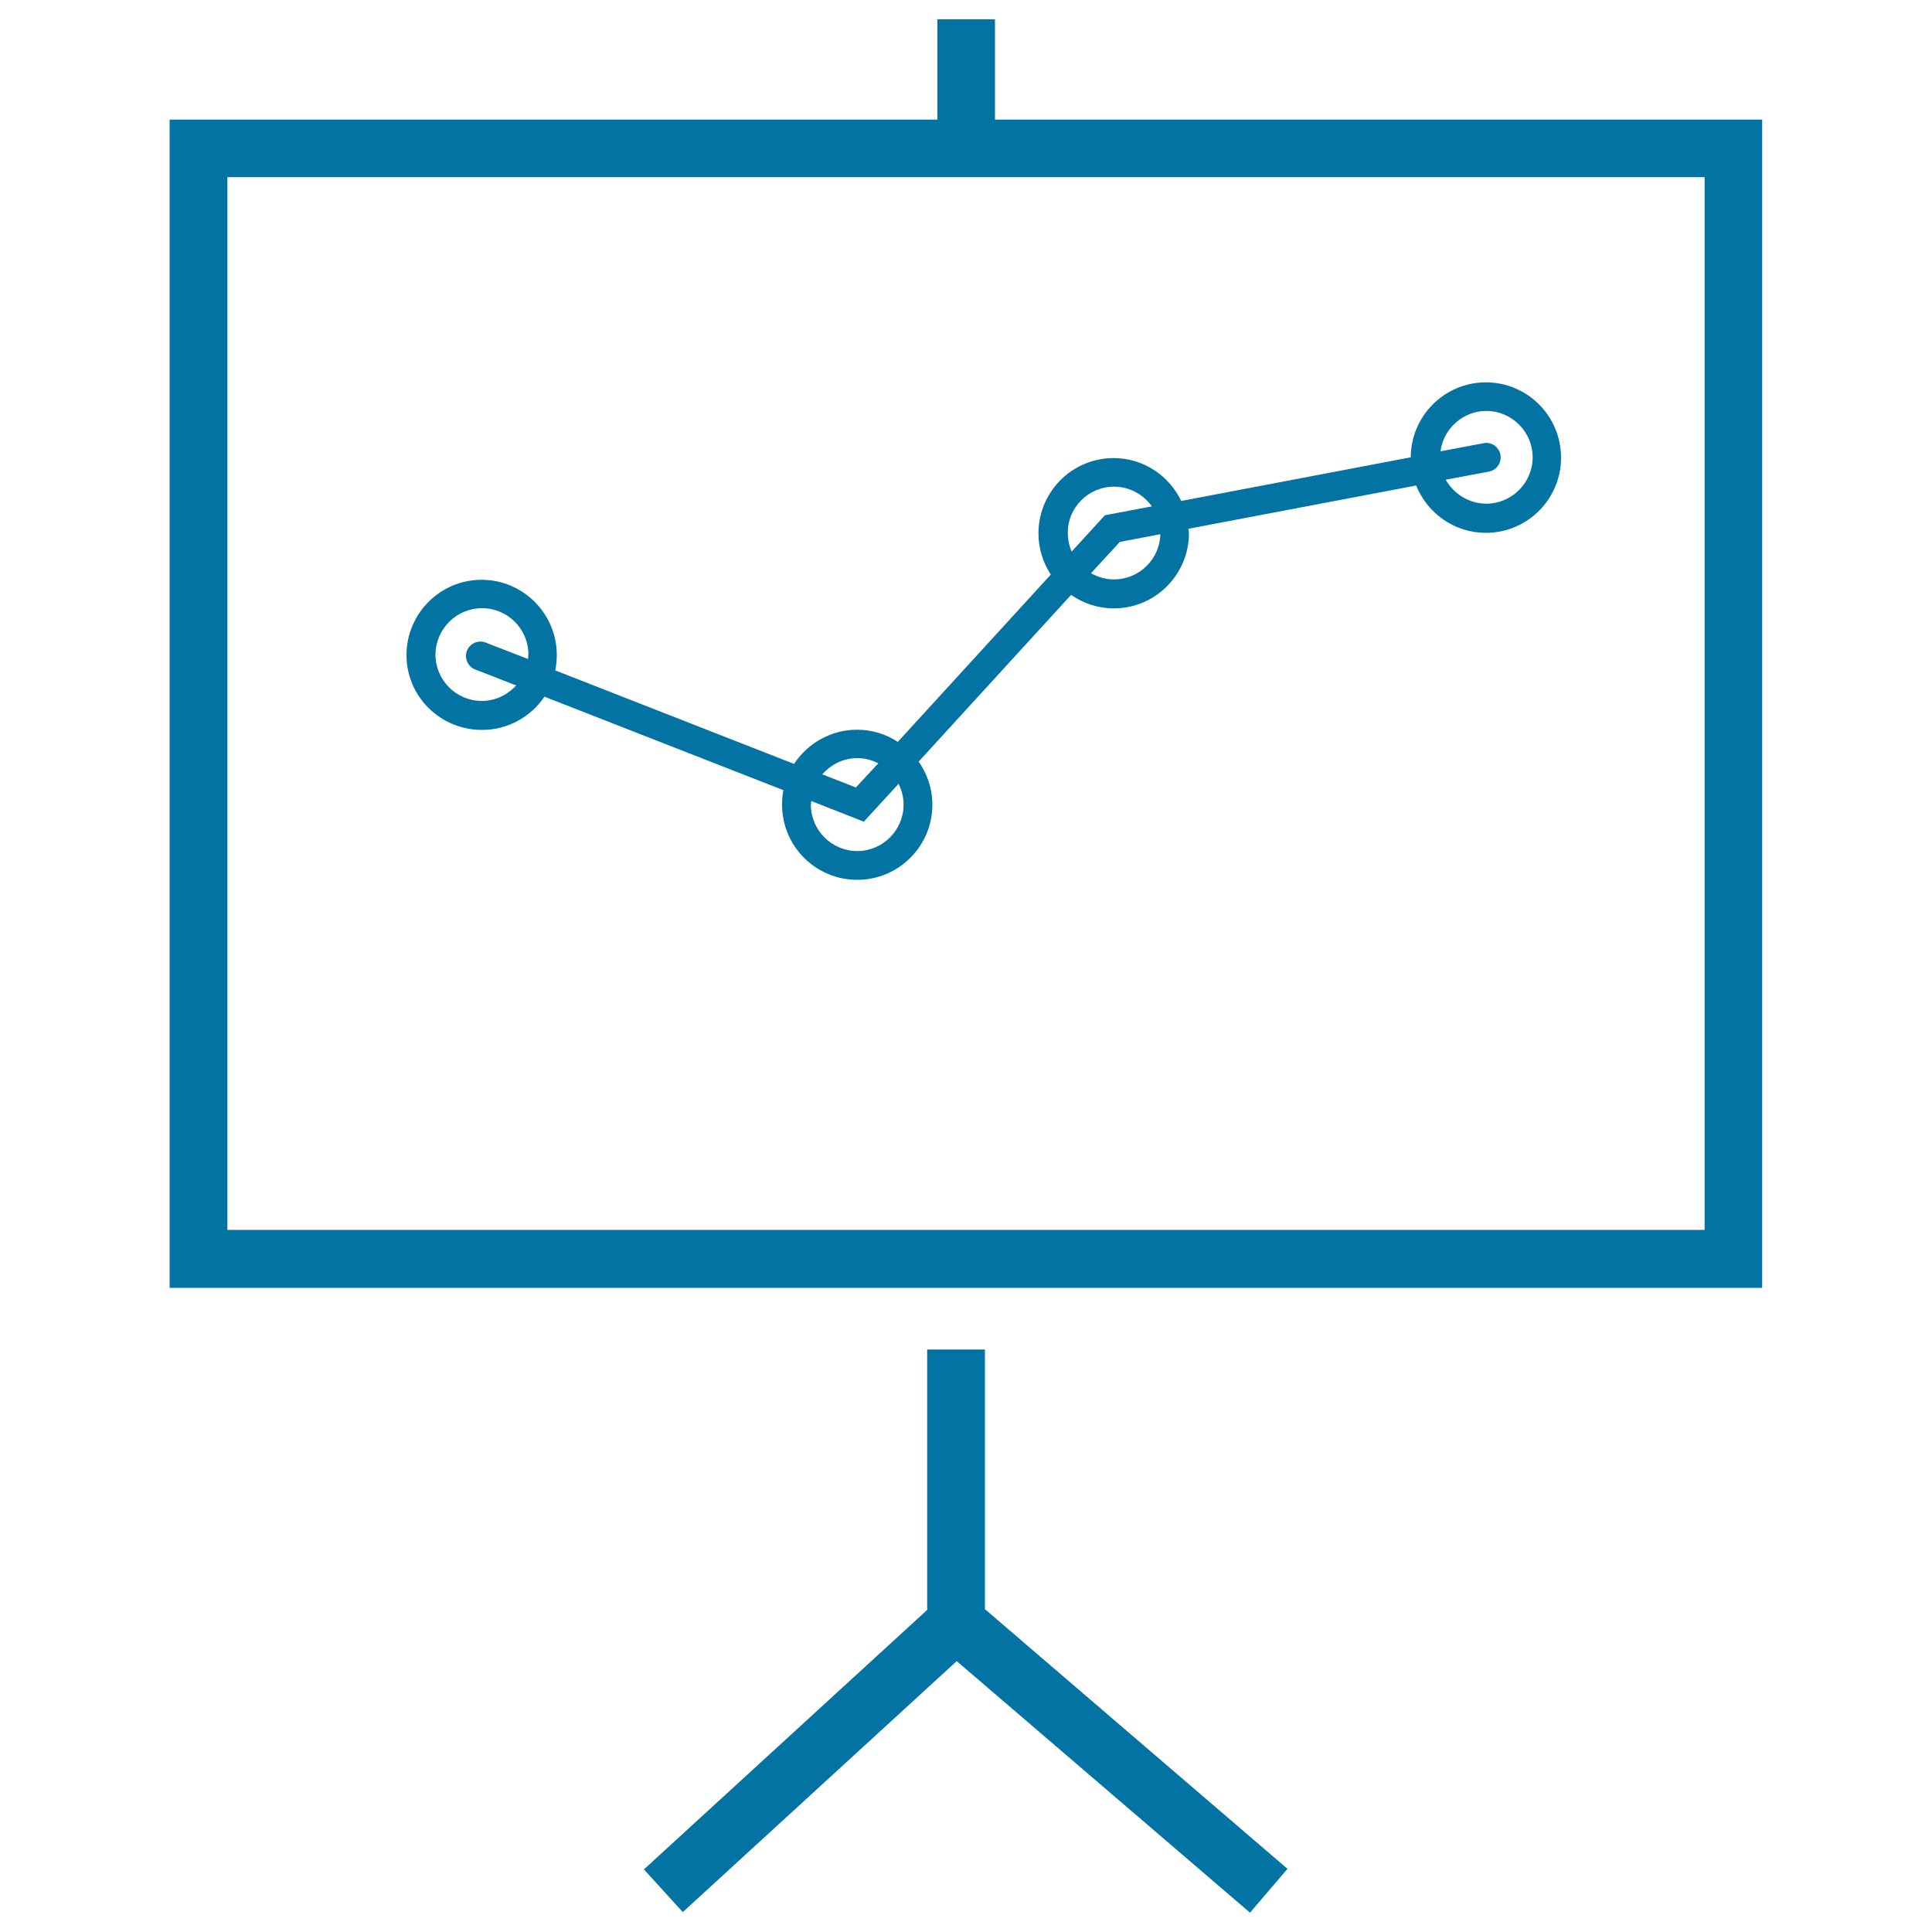
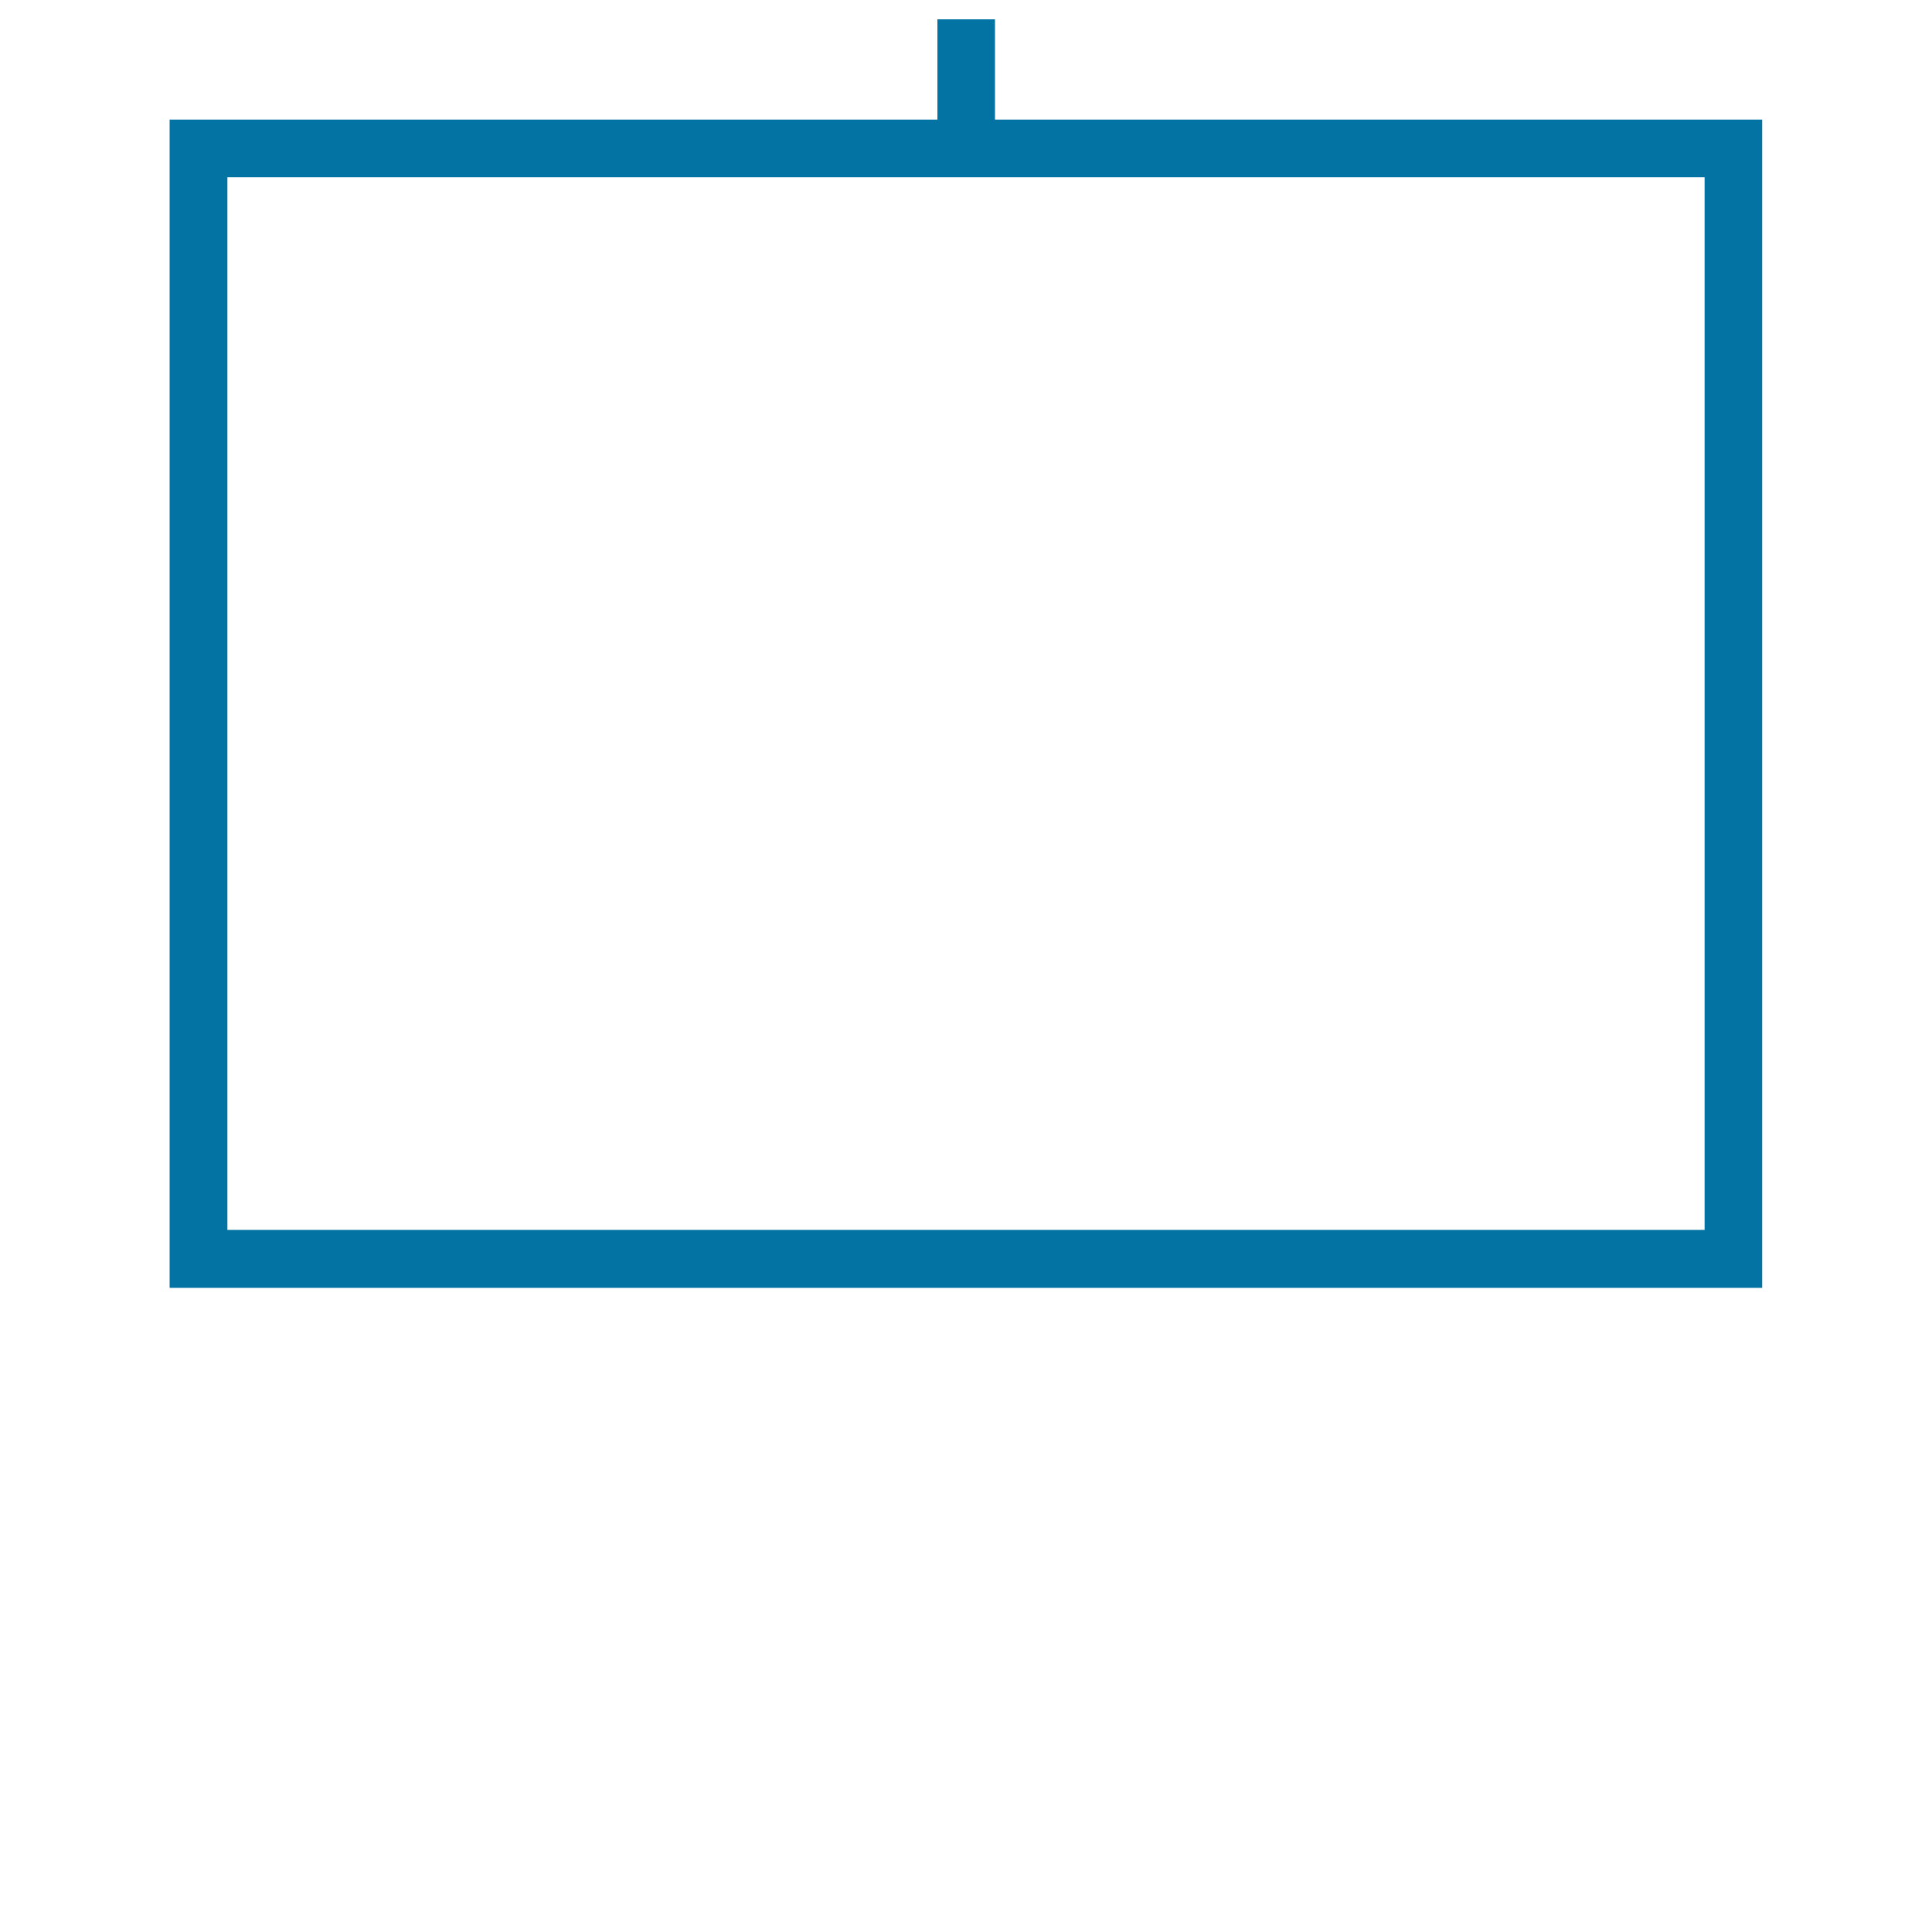
<svg xmlns="http://www.w3.org/2000/svg" viewBox="0 0 1000 1000" style="fill:#0273a2">
  <title>Presentation SVG icon</title>
  <g>
    <g>
      <path d="M515,61.9V10h-29.8v51.9H87.8v604.7h824.3V61.9H515z M882.3,636.6H117.7V91.7h764.6V636.6z" />
-       <polygon points="509.8,698.5 479.9,698.5 479.9,833.3 333.3,967.6 353.4,989.7 495.2,859.8 647,990 666.4,967.3 509.8,832.9 " />
-       <path d="M249.5,377.8c13.4,0,25.3-6.8,32.3-17.2L405.5,409c-0.5,2.4-0.7,4.9-0.7,7.5c0,21.5,17.4,38.9,38.9,38.9c21.5,0,38.9-17.5,38.9-38.9c0-8.3-2.7-16-7.1-22.3l78.9-86.3c6.3,4.4,13.9,7,22.1,7c21.5,0,38.9-17.5,38.9-39c0-0.7-0.2-1.5-0.3-2.2l117.9-22.4c5.8,14.3,19.7,24.5,36.1,24.5c21.5,0,38.9-17.5,38.9-38.9c0-21.5-17.4-39-38.9-39c-21.4,0-38.8,17.4-38.9,38.8l-118.8,22.6c-6.3-13.1-19.5-22.2-35-22.2c-21.5,0-38.9,17.5-38.9,39c0,7.9,2.4,15.2,6.4,21.3l-79.2,86.6c-6.1-4-13.3-6.3-21.1-6.3c-13.6,0-25.6,7.1-32.6,17.7l-123.6-48.4c0.5-2.6,0.8-5.2,0.8-7.9c0-21.5-17.5-39-38.9-39c-21.5,0-38.9,17.5-38.9,39S228,377.8,249.5,377.8z M769.3,212.7c13.2,0,24,10.8,24,24c0,13.2-10.8,24-24,24c-9,0-16.8-5.1-21-12.4l22.4-4.2c4-0.8,6.7-4.7,5.9-8.8c-0.8-4-4.6-6.7-8.7-5.9l-22.3,4.2C747.1,221.9,757.2,212.7,769.3,212.7z M576.6,299.9c-4.4,0-8.3-1.2-11.9-3.2l14.9-16.2l21-4C600.3,289.4,589.7,299.9,576.6,299.9z M576.6,251.9c8.1,0,15.3,4.1,19.6,10.2l-24.3,4.6l-17.2,18.8c-1.3-3-2-6.2-2-9.7C552.6,262.7,563.4,251.9,576.6,251.9z M443.8,392.4c3.9,0,7.5,1,10.8,2.7L443,407.6l-17.4-6.8C430.1,395.7,436.5,392.4,443.8,392.4z M419.9,414.6l27.2,10.7l18-19.6c1.6,3.3,2.6,6.9,2.6,10.8c0,13.2-10.8,24-24,24c-13.2,0-24-10.8-24-24C419.8,415.8,419.9,415.2,419.9,414.6z M249.5,314.8c13.3,0,24,10.8,24,24c0,0.8-0.2,1.6-0.2,2.3l-21.9-8.5c-3.9-1.5-8.2,0.4-9.7,4.2c-1.5,3.8,0.4,8.2,4.2,9.7l21.3,8.3c-4.5,4.8-10.7,8-17.8,8c-13.3,0-24-10.8-24-24C225.5,325.6,236.2,314.8,249.5,314.8z" />
    </g>
  </g>
</svg>